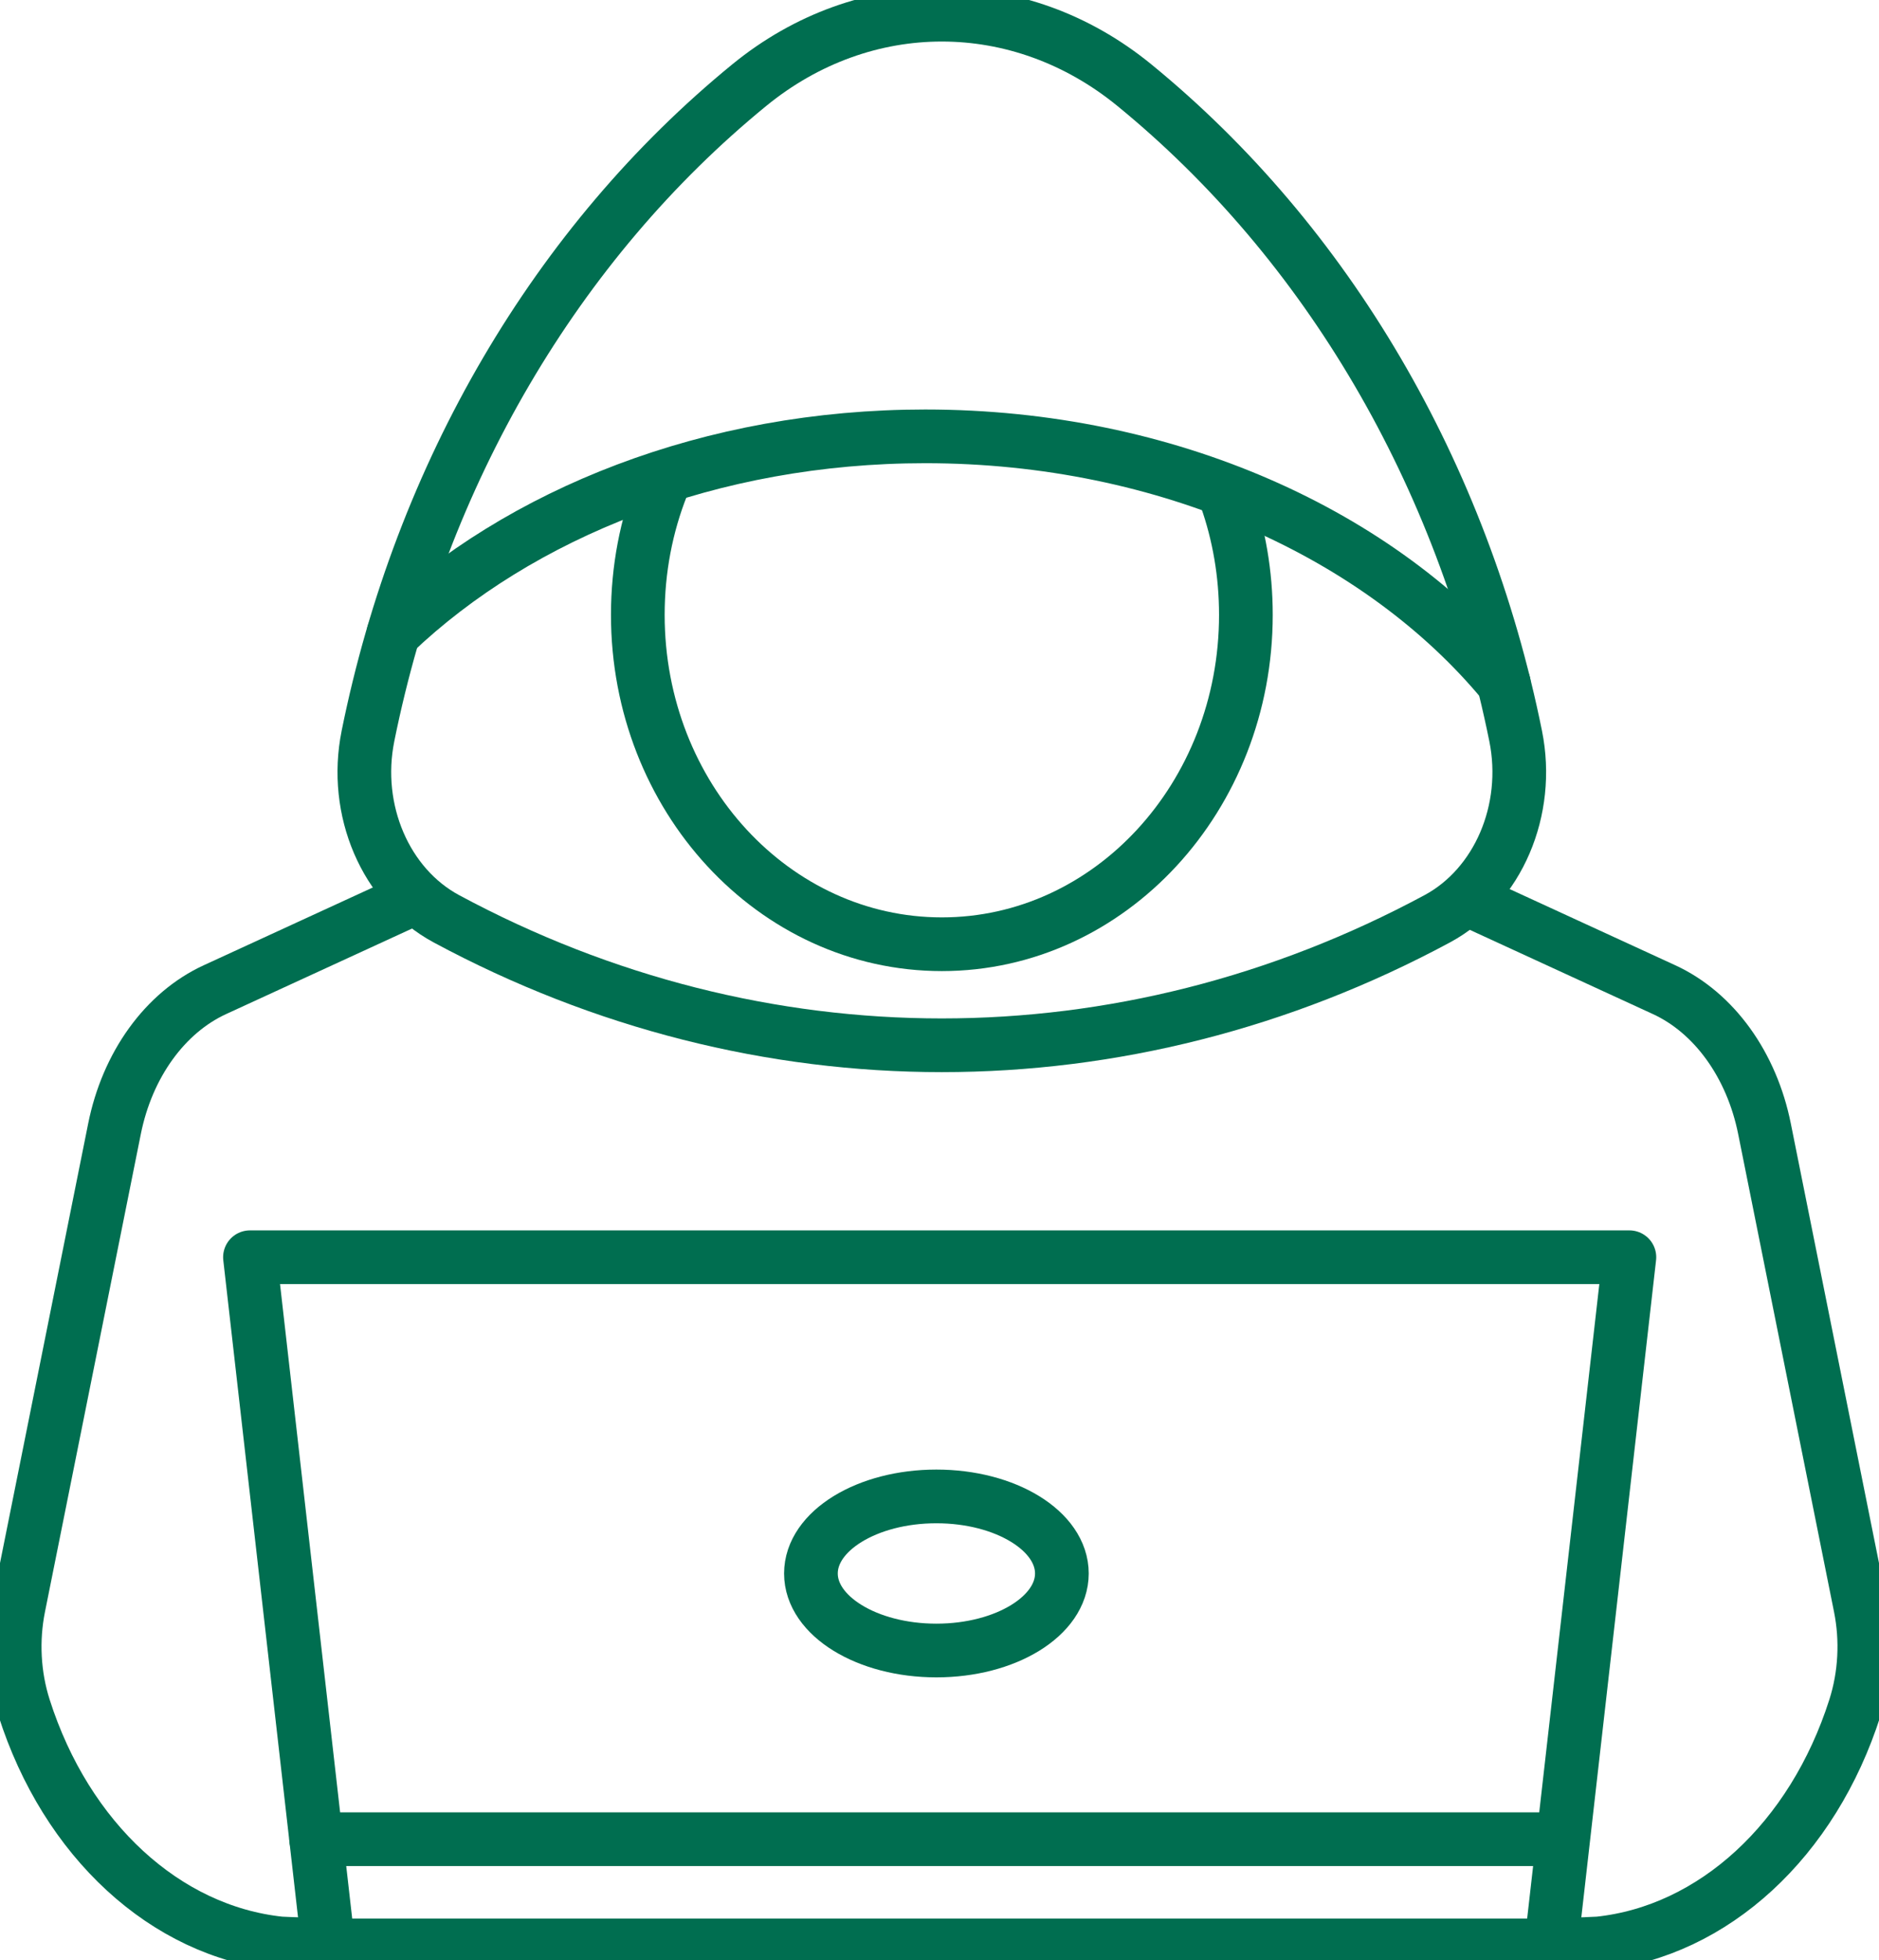
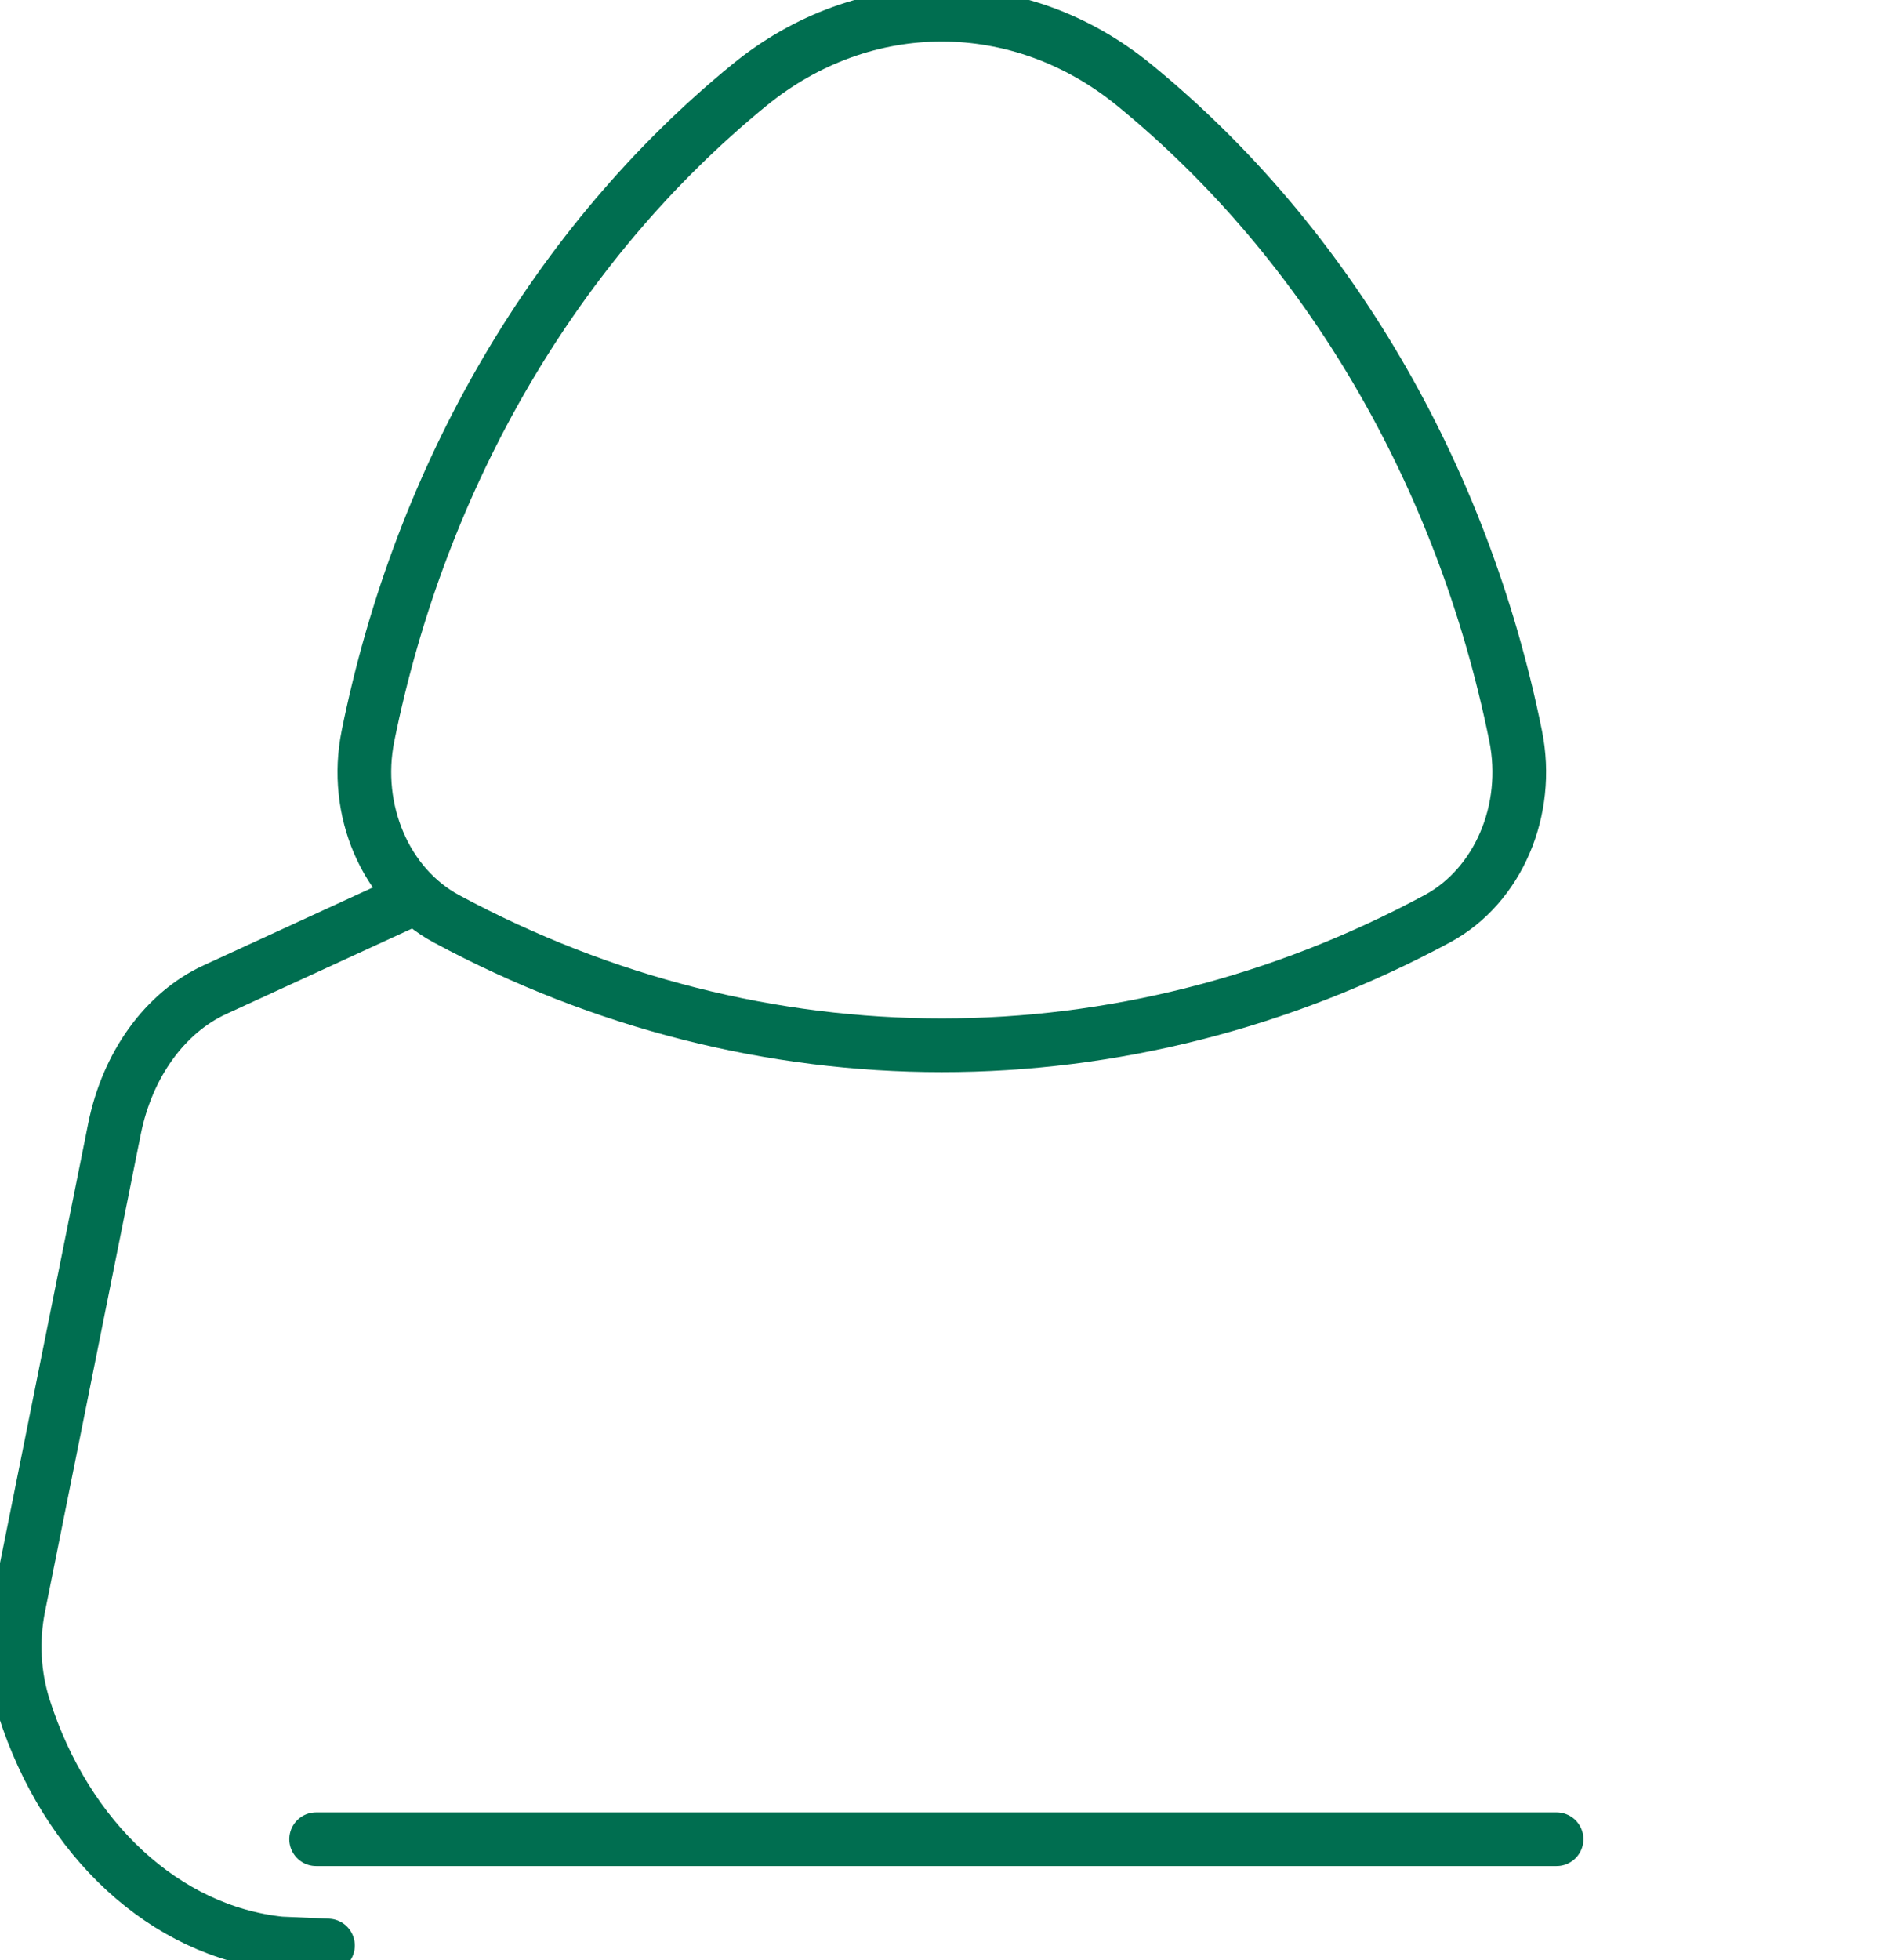
<svg xmlns="http://www.w3.org/2000/svg" width="70" height="73" viewBox="0 0 70 73" fill="none">
  <g clip-path="url(#clip0_1075_1409)">
-     <path d="M60.701 46.823H9.312L12.228 72.452H57.785L60.701 46.823Z" stroke="#006E50" stroke-width="2" stroke-linecap="round" stroke-linejoin="round" />
    <path d="M11.777 68.497H57.988" stroke="#006E50" stroke-width="2" stroke-linecap="round" stroke-linejoin="round" />
    <path d="M13.708 27.412C15.682 17.652 20.732 9.036 27.919 3.166C32.196 -0.326 37.975 -0.326 42.253 3.166C49.44 9.036 54.49 17.652 56.464 27.412C57.021 30.171 55.81 32.996 53.545 34.217C41.868 40.5 28.304 40.5 16.627 34.217C14.362 32.996 13.151 30.171 13.708 27.415V27.412Z" stroke="#006E50" stroke-width="2" stroke-linecap="round" stroke-linejoin="round" />
-     <path d="M14.659 23.585C19.365 19.105 26.496 16.251 34.468 16.251C43.504 16.251 51.452 19.915 56.023 25.45" stroke="#006E50" stroke-width="2" stroke-linecap="round" stroke-linejoin="round" />
-     <path d="M45.676 18.535C46.155 19.89 46.414 21.364 46.414 22.9C46.414 29.674 41.342 35.166 35.088 35.166C28.833 35.166 23.761 29.674 23.761 22.9C23.761 21.195 24.08 19.571 24.662 18.101" stroke="#006E50" stroke-width="2" stroke-linecap="round" stroke-linejoin="round" />
-     <path d="M54.728 33.517L61.987 36.855C63.855 37.712 65.257 39.656 65.735 42.043L69.305 59.834C69.556 61.082 69.487 62.396 69.105 63.595C67.534 68.526 63.836 71.93 59.559 72.38L57.782 72.456" stroke="#006E50" stroke-width="2" stroke-linecap="round" stroke-linejoin="round" />
    <path d="M15.272 33.517L8.013 36.855C6.145 37.712 4.743 39.656 4.265 42.043L0.695 59.834C0.444 61.082 0.513 62.396 0.895 63.595C2.466 68.526 6.164 71.93 10.441 72.38L12.218 72.456" stroke="#006E50" stroke-width="2" stroke-linecap="round" stroke-linejoin="round" />
-     <path d="M34.884 61.47C37.466 61.47 39.559 60.185 39.559 58.601C39.559 57.016 37.466 55.731 34.884 55.731C32.303 55.731 30.21 57.016 30.21 58.601C30.21 60.185 32.303 61.47 34.884 61.47Z" stroke="#006E50" stroke-width="2" stroke-linecap="round" stroke-linejoin="round" />
  </g>
  <defs>
    <clipPath id="clip0_1075_1409">
      <rect width="70" height="73" fill="white" />
    </clipPath>
  </defs>
</svg>